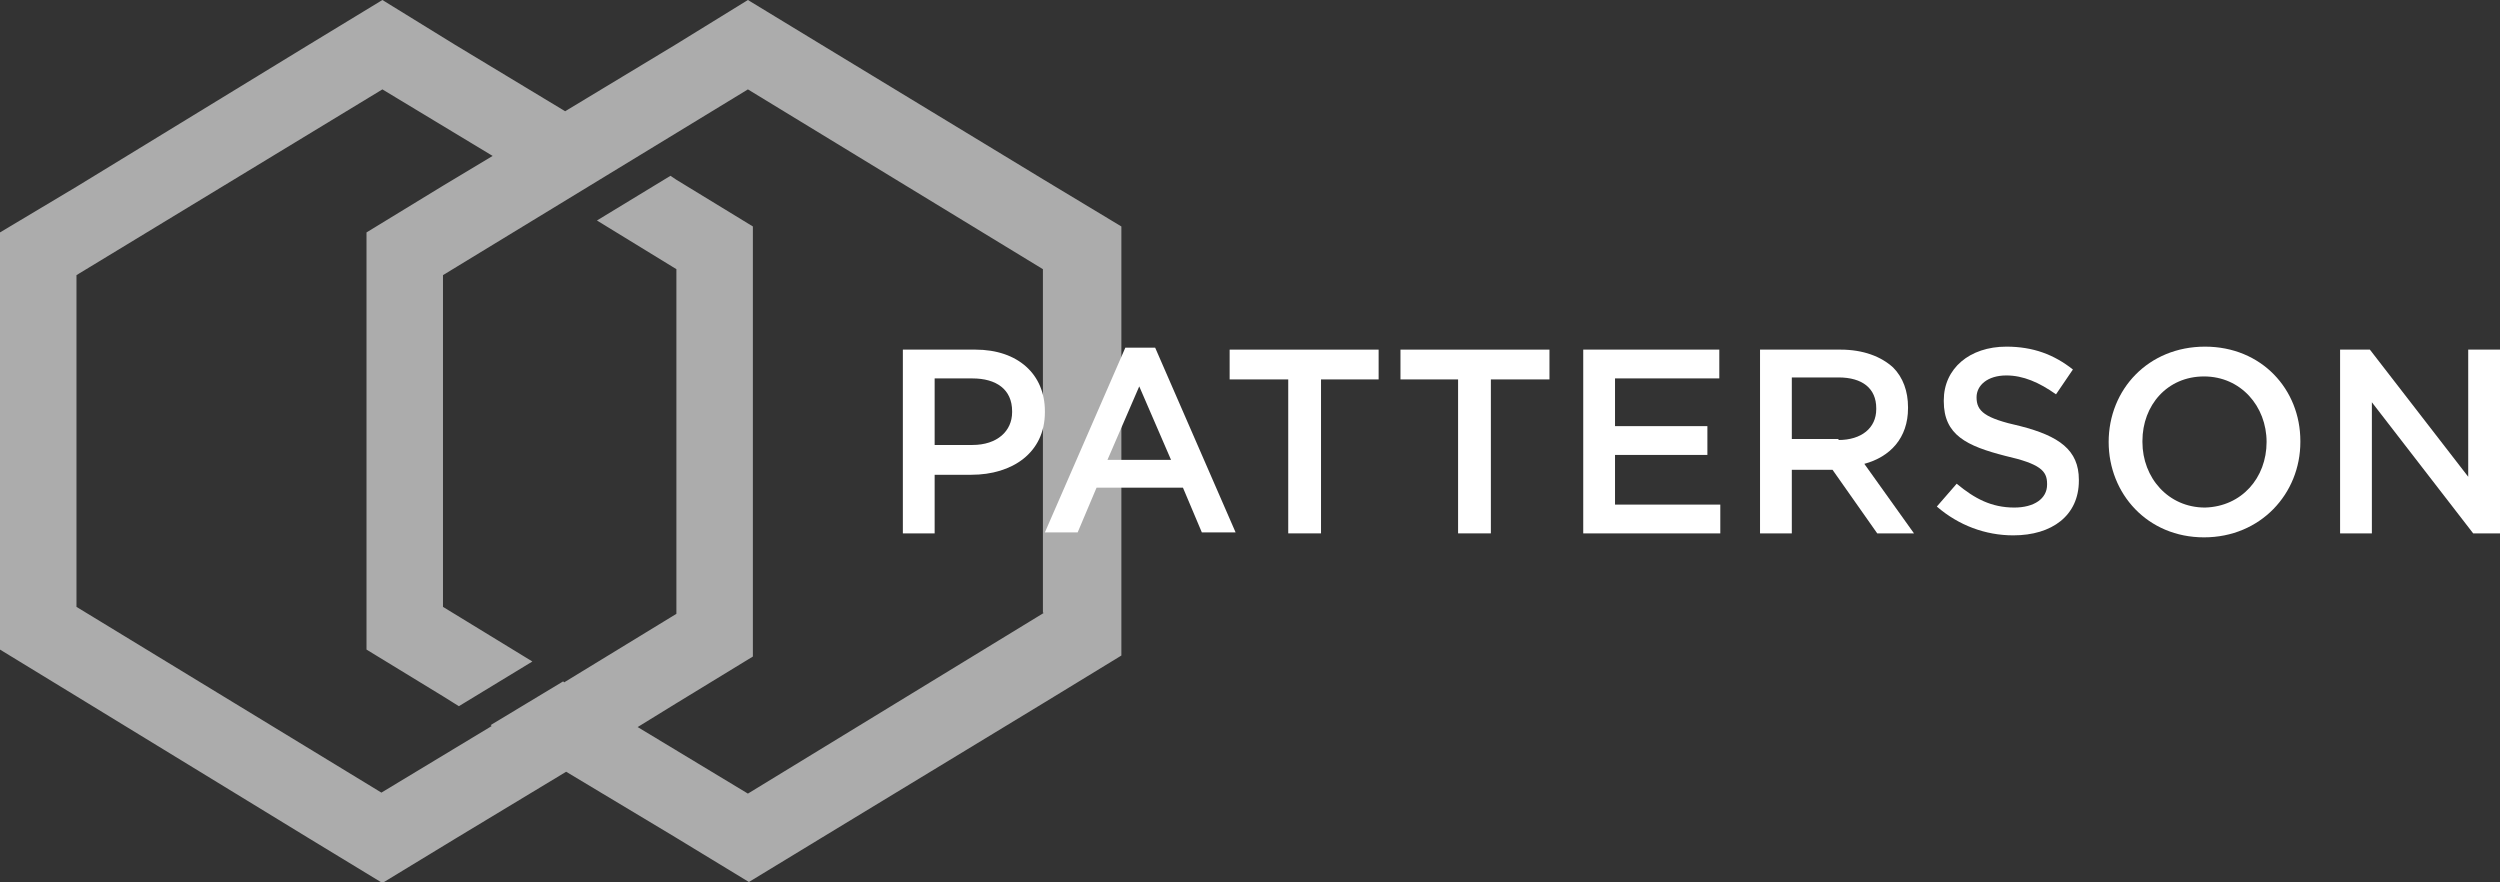
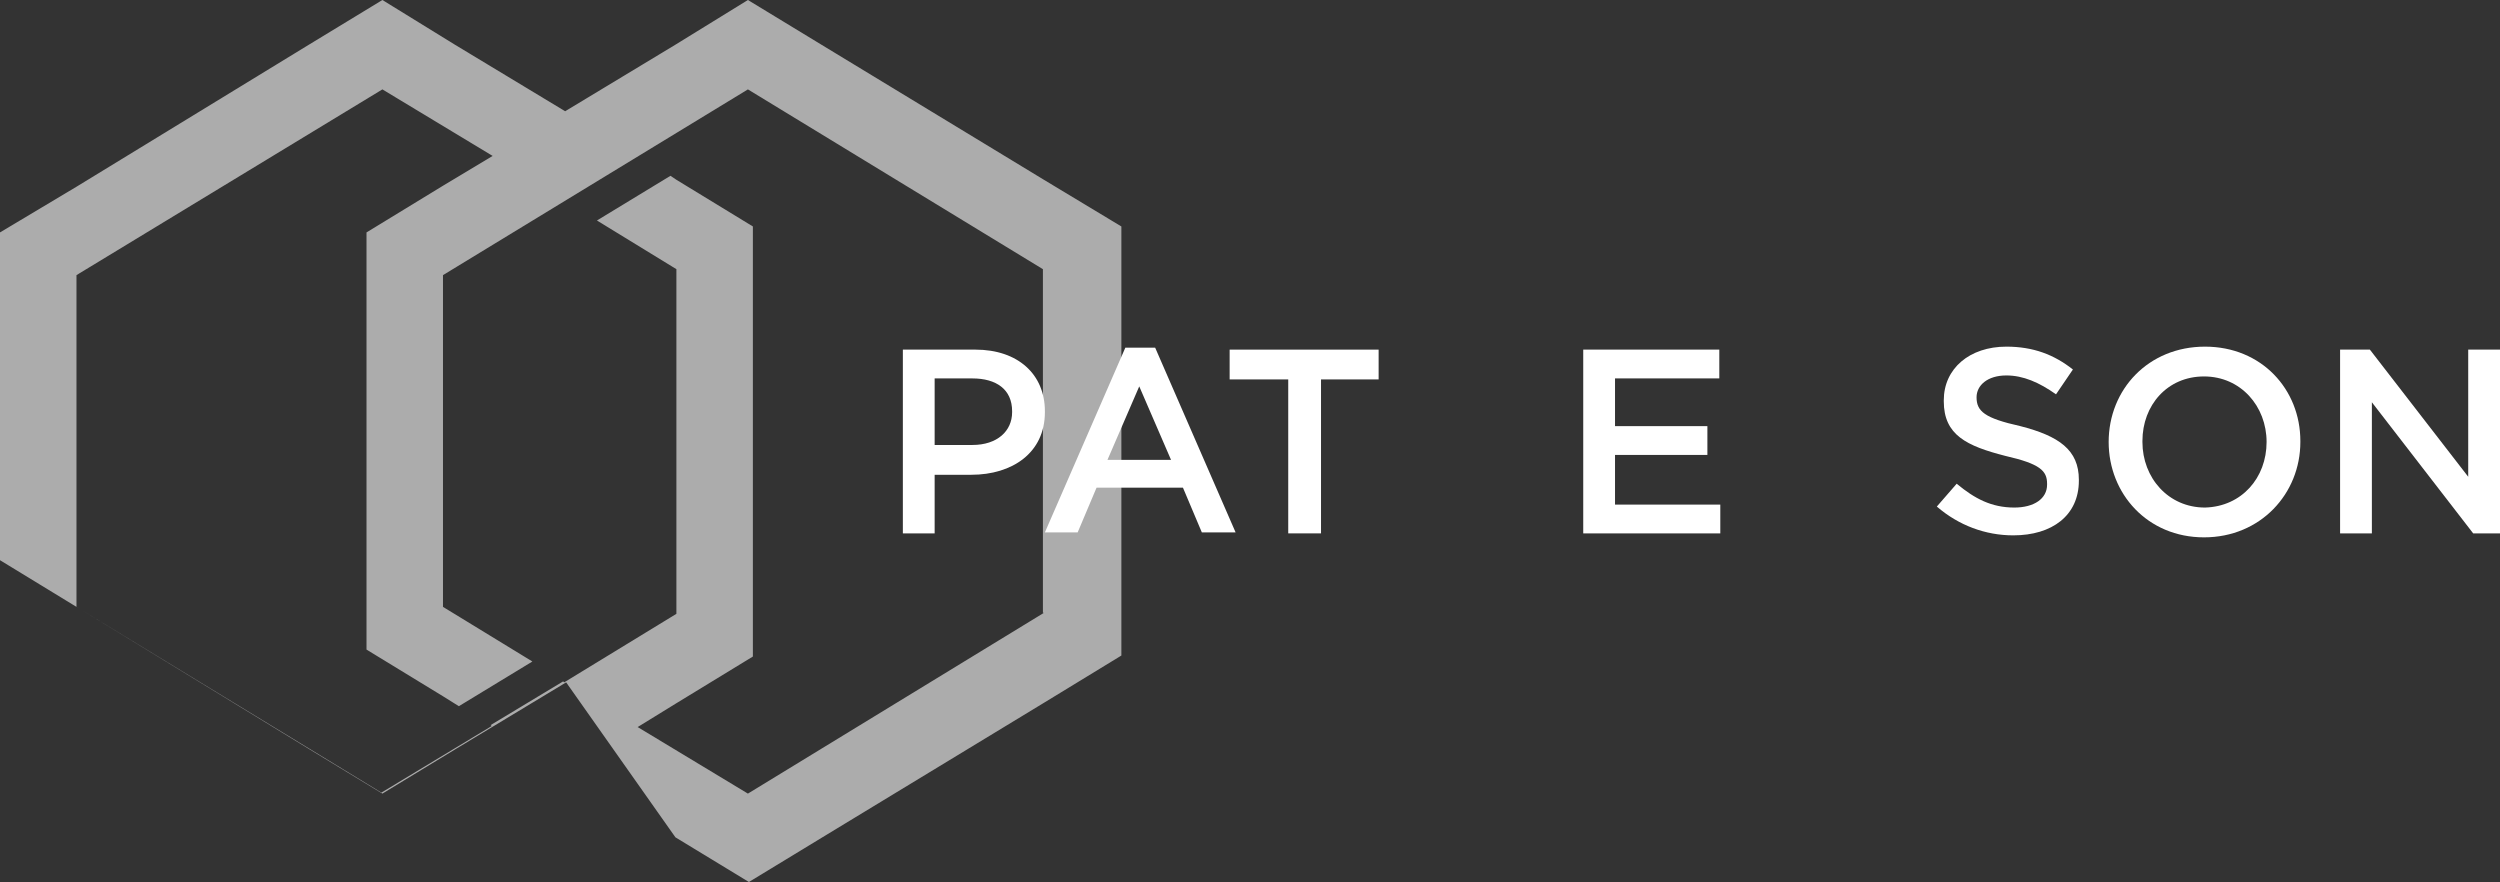
<svg xmlns="http://www.w3.org/2000/svg" version="1.1" id="Layer_1" x="0px" y="0px" viewBox="0 0 251.7 88.8" style="enable-background:new 0 0 251.7 88.8;" xml:space="preserve">
  <rect x="0" y="0" width="251.7" height="88.8" fill="#333333" stroke="none" />
  <style type="text/css">
	.st0{fill:#FFFFFF;}
	.st1{opacity:0.59;fill:#FFFFFF;}
</style>
  <g>
    <path class="st0" d="M90.9,35.2h7.3c4.3,0,7,2.5,7,6.2v0.1c0,4.1-3.3,6.3-7.4,6.3h-3.7v5.9h-3.2V35.2z M97.9,44.8   c2.5,0,4-1.4,4-3.3v-0.1c0-2.2-1.6-3.3-4-3.3h-3.8v6.7H97.9z" />
    <path class="st0" d="M113.3,35h3l8.1,18.6H121l-1.9-4.5h-8.7l-1.9,4.5h-3.3L113.3,35z M117.9,46.3l-3.2-7.4l-3.2,7.4H117.9z" />
    <path class="st0" d="M129.7,38.2h-5.9v-3h15v3H133v15.5h-3.3V38.2z" />
-     <path class="st0" d="M146.9,38.2H141v-3h15v3h-5.9v15.5h-3.3V38.2z" />
    <path class="st0" d="M159.4,35.2h13.7v2.9h-10.5v4.8h9.3v2.9h-9.3v5h10.6v2.9h-13.8V35.2z" />
-     <path class="st0" d="M177.1,35.2h8.2c2.3,0,4.1,0.7,5.3,1.8c1,1,1.5,2.4,1.5,4v0.1c0,3-1.8,4.9-4.4,5.6l5,7H189l-4.5-6.4h-0.1h-4   v6.4h-3.2V35.2z M185.1,44.3c2.3,0,3.8-1.2,3.8-3.1v-0.1c0-2-1.4-3.1-3.8-3.1h-4.7v6.2H185.1z" />
    <path class="st0" d="M195,51l2-2.3c1.8,1.5,3.5,2.4,5.8,2.4c2,0,3.3-0.9,3.3-2.3v-0.1c0-1.3-0.7-2-4.2-2.8c-3.9-1-6.2-2.1-6.2-5.5   v-0.1c0-3.2,2.6-5.4,6.3-5.4c2.7,0,4.8,0.8,6.7,2.3l-1.7,2.5c-1.7-1.2-3.3-1.9-5-1.9c-1.9,0-3,1-3,2.2V40c0,1.4,0.8,2.1,4.4,2.9   c3.9,1,5.9,2.4,5.9,5.4v0.1c0,3.5-2.7,5.5-6.6,5.5C199.9,53.9,197.2,52.9,195,51z" />
    <path class="st0" d="M212.3,44.5L212.3,44.5c0-5.3,4-9.6,9.7-9.6c5.7,0,9.6,4.3,9.6,9.5v0.1c0,5.2-4,9.6-9.7,9.6   S212.3,49.7,212.3,44.5z M228.2,44.5L228.2,44.5c0-3.6-2.6-6.6-6.3-6.6c-3.7,0-6.2,2.9-6.2,6.5v0.1c0,3.6,2.6,6.6,6.3,6.6   C225.7,51,228.2,48.1,228.2,44.5z" />
    <path class="st0" d="M235.6,35.2h3l9.9,12.8V35.2h3.2v18.5H249l-10.2-13.2v13.2h-3.2V35.2z" />
  </g>
-   <path class="st1" d="M105.1,18.1L82.7,4.5L75.3,0L68,4.5l-11.1,6.7L45.8,4.5L38.5,0l-7.4,4.5L7.7,18.8L0,23.4v9v24v9l7.7,4.7  l23.4,14.3l7.4,4.5l7.4-4.5l11.1-6.7L68,84.3l7.4,4.5l7.4-4.5l22.4-13.6l7.7-4.7v-9V31.8v-9L105.1,18.1z M105.1,61.7L75.3,79.9  l-11.1-6.7l3.9-2.4l7.7-4.7v-9V31.8v-9l-7.7-4.7l-0.6-0.4l-7.4,4.5l8,4.9v34.7l-11.3,6.9l-0.1-0.1L49.4,73l0.1,0.1l-11.1,6.7  L7.7,61.1V27.7L38.5,9l11.1,6.7l-5,3l-7.7,4.7v9v24v9l7.7,4.7l1.6,1l7.4-4.5l-9-5.5V27.7L75.3,9l29.7,18.1V61.7z" />
+   <path class="st1" d="M105.1,18.1L82.7,4.5L75.3,0L68,4.5l-11.1,6.7L45.8,4.5L38.5,0l-7.4,4.5L7.7,18.8L0,23.4v24v9l7.7,4.7  l23.4,14.3l7.4,4.5l7.4-4.5l11.1-6.7L68,84.3l7.4,4.5l7.4-4.5l22.4-13.6l7.7-4.7v-9V31.8v-9L105.1,18.1z M105.1,61.7L75.3,79.9  l-11.1-6.7l3.9-2.4l7.7-4.7v-9V31.8v-9l-7.7-4.7l-0.6-0.4l-7.4,4.5l8,4.9v34.7l-11.3,6.9l-0.1-0.1L49.4,73l0.1,0.1l-11.1,6.7  L7.7,61.1V27.7L38.5,9l11.1,6.7l-5,3l-7.7,4.7v9v24v9l7.7,4.7l1.6,1l7.4-4.5l-9-5.5V27.7L75.3,9l29.7,18.1V61.7z" />
</svg>